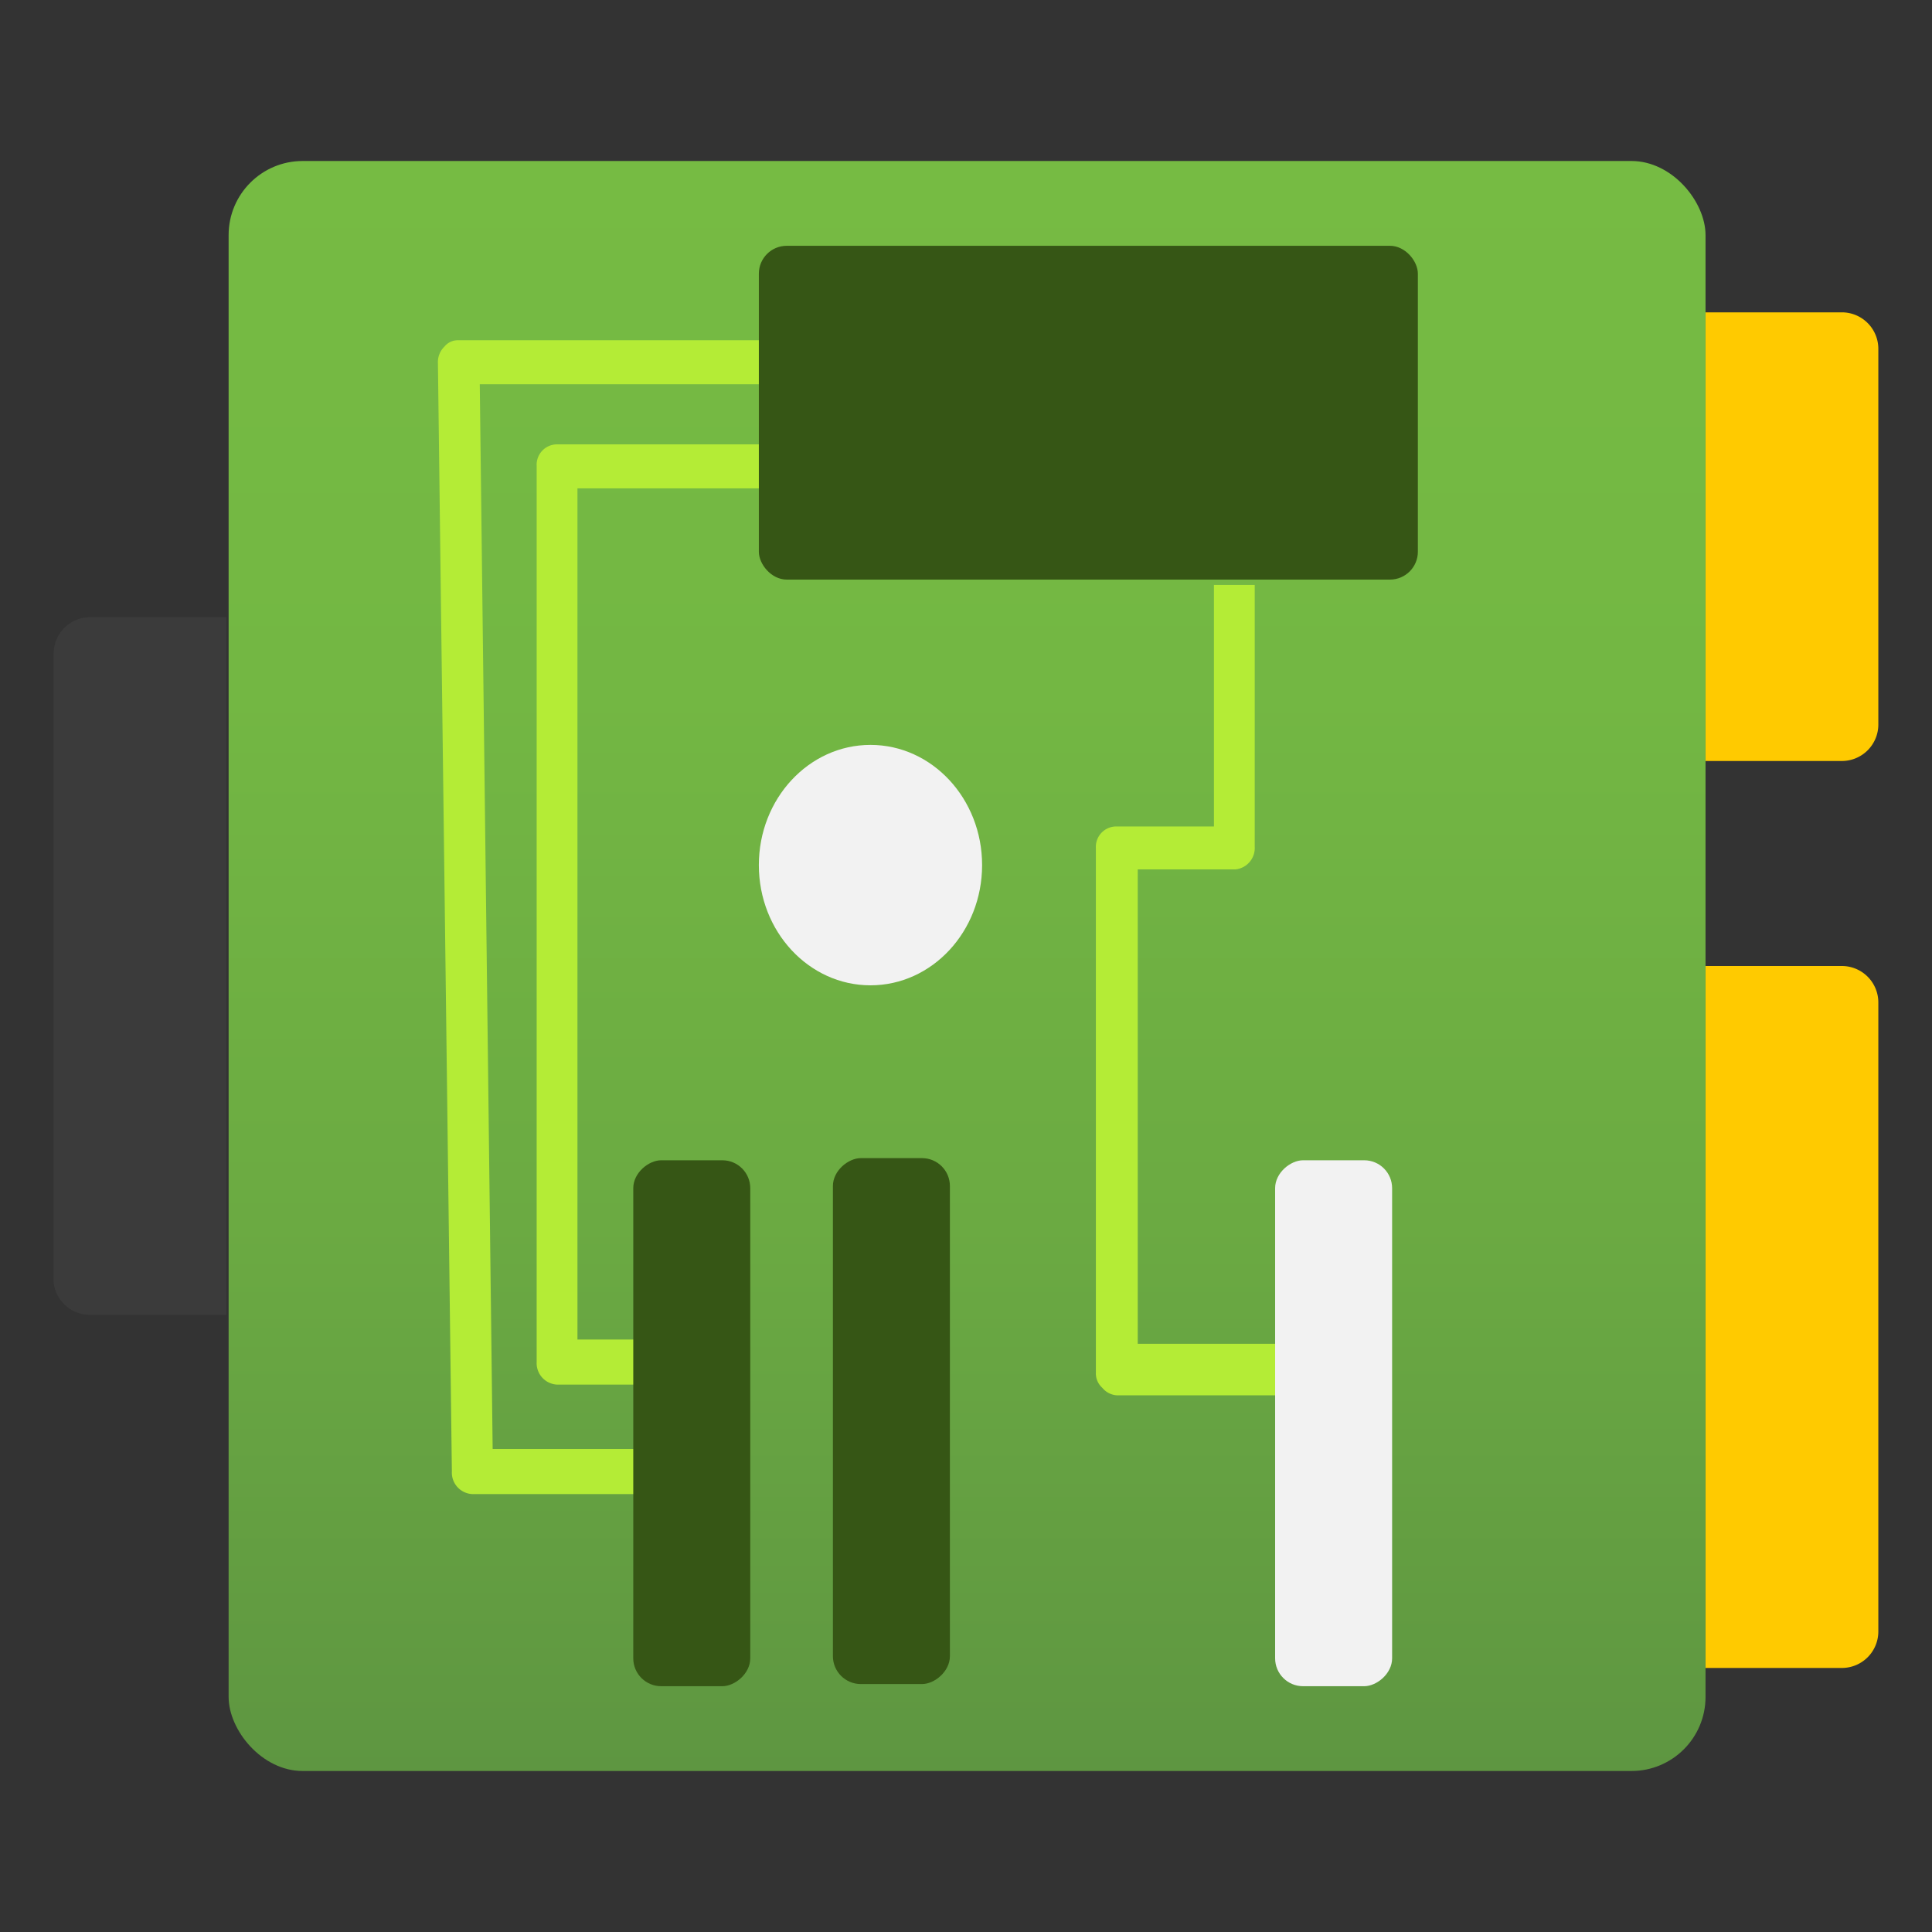
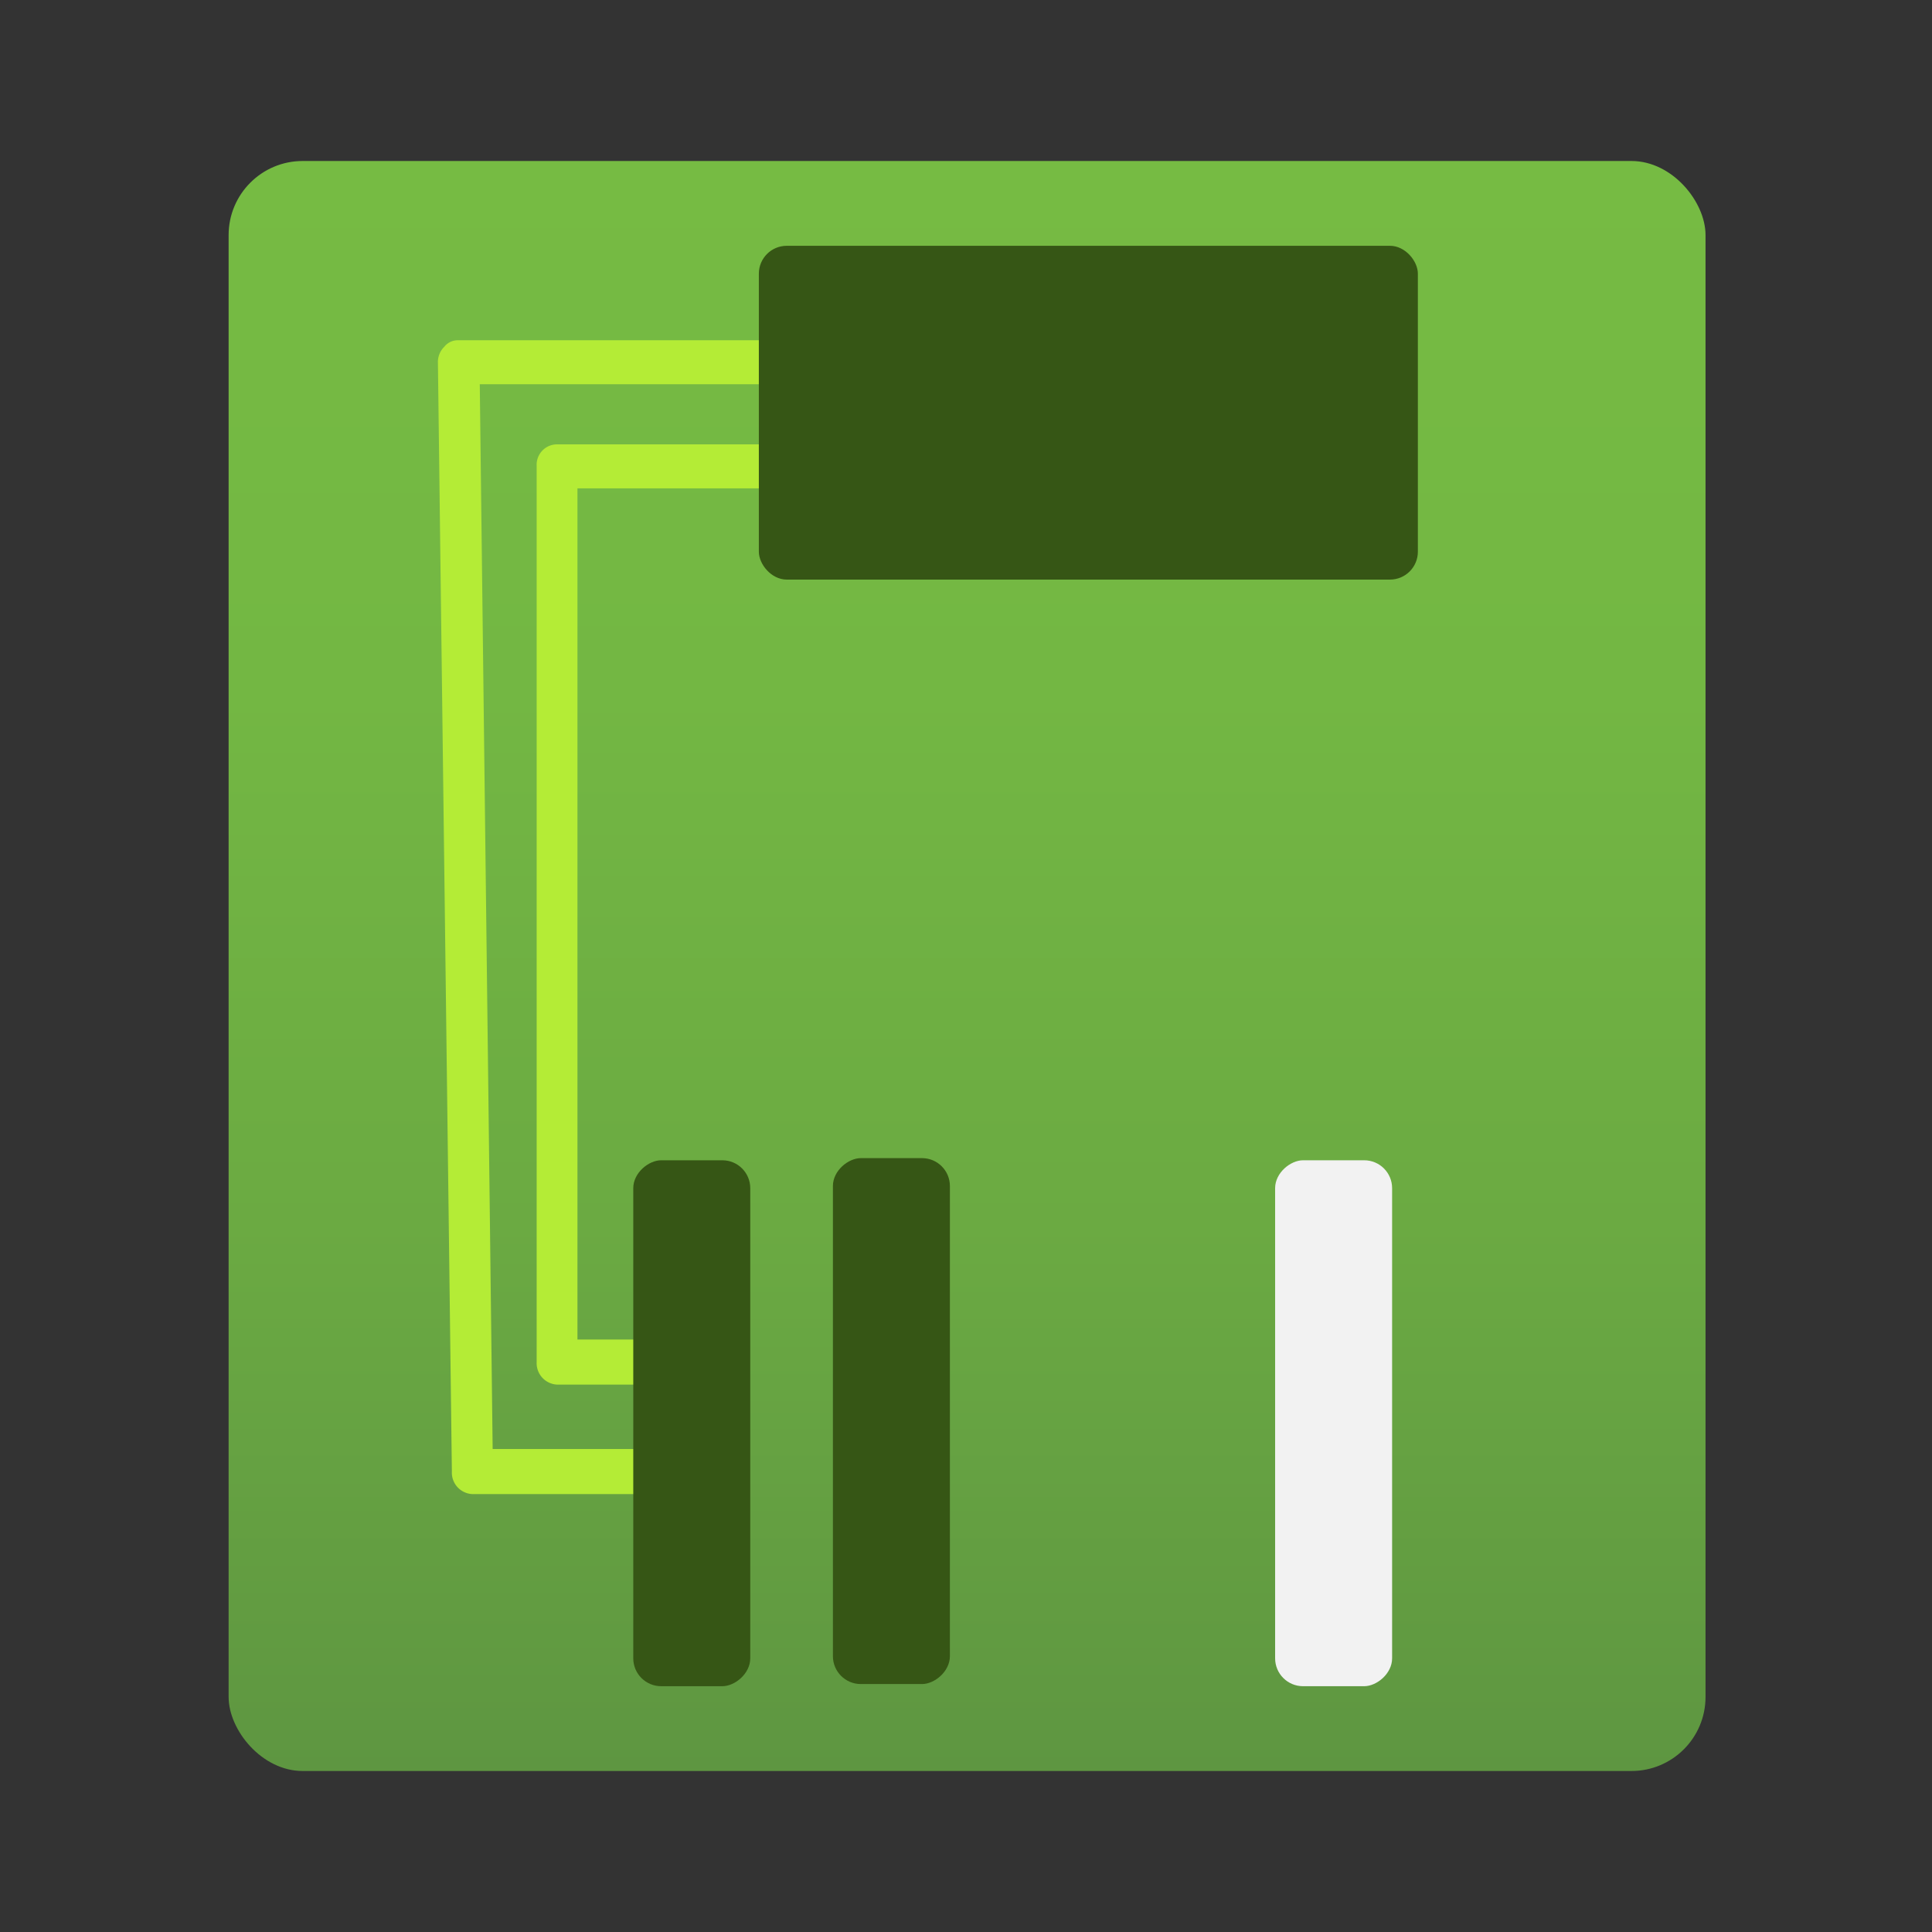
<svg xmlns="http://www.w3.org/2000/svg" id="e0050721-e8d8-4c79-ae50-d8fc2871d932" width="18" height="18" viewBox="0 0 18 18">
  <rect x="0" y="0" width="18" height="18" fill="#333333" stroke="none" />
  <defs>
    <linearGradient id="fcad3287-b71c-44fa-971a-6a18bcf384a0" x1="9.01" y1="16.5" x2="9.01" y2="1.5" gradientUnits="userSpaceOnUse">
      <stop offset="0" stop-color="#5e9641" />
      <stop offset="0.34" stop-color="#6baa42" />
      <stop offset="0.67" stop-color="#73b743" />
      <stop offset="1" stop-color="#76bb43" />
    </linearGradient>
  </defs>
  <title>Icon-networking-80</title>
-   <path d="M15.89,2.91h1.27a.34.34,0,0,1,.34.34v3.5a.34.34,0,0,1-.34.34H15.89a0,0,0,0,1,0,0V2.91A0,0,0,0,1,15.89,2.91Z" fill="#ffca00" />
-   <path d="M15.89,9h1.27a.34.34,0,0,1,.34.34v5.86a.34.34,0,0,1-.34.34H15.89a0,0,0,0,1,0,0V9A0,0,0,0,1,15.89,9Z" fill="#ffca00" />
  <rect x="2.13" y="1.5" width="13.76" height="15" rx="0.69" fill="url(#fcad3287-b71c-44fa-971a-6a18bcf384a0)" />
  <path d="M5.9,12.9H5.19A.2.2,0,0,1,5,12.69V4.34a.19.19,0,0,1,.19-.2H7.12a.19.19,0,0,1,.19.2.2.2,0,0,1-.19.21H5.38v7.93H5.9a.2.2,0,0,1,.19.21A.21.21,0,0,1,5.9,12.9Z" fill="#b4ec36" />
  <path d="M6,13.92H4.4a.2.2,0,0,1-.19-.21L4.08,3.38a.2.2,0,0,1,.06-.15.16.16,0,0,1,.13-.06H7.12v.41H4.47l.12,9.92H6Z" fill="#b4ec36" />
-   <path d="M12,13H10.41a.19.19,0,0,1-.14-.07.18.18,0,0,1-.06-.14V7.9a.19.19,0,0,1,.19-.2l.91,0,0-2.25h.38l0,2.44a.2.2,0,0,1-.18.21l-.91,0v4.42H12Z" fill="#b4ec36" />
  <rect x="7.07" y="2.29" width="6.14" height="3.11" rx="0.26" fill="#365615" />
  <rect x="5.86" y="12.69" width="4.9" height="1.09" rx="0.26" transform="translate(21.54 4.93) rotate(90)" fill="#365615" />
  <rect x="3.99" y="12.71" width="4.9" height="1.09" rx="0.26" transform="translate(19.7 6.82) rotate(90)" fill="#365615" />
  <rect x="9.98" y="12.71" width="4.9" height="1.09" rx="0.26" transform="translate(25.68 0.83) rotate(90)" fill="#f2f2f2" />
-   <ellipse cx="8.11" cy="8.06" rx="1.04" ry="1.12" fill="#f2f2f2" />
-   <path d="M.5,5.7H1.77A.34.34,0,0,1,2.11,6v5.86a.34.34,0,0,1-.34.34H.5a0,0,0,0,1,0,0V5.7A0,0,0,0,1,.5,5.7Z" transform="translate(2.61 17.95) rotate(180)" fill="#3b3b3b" />
</svg>